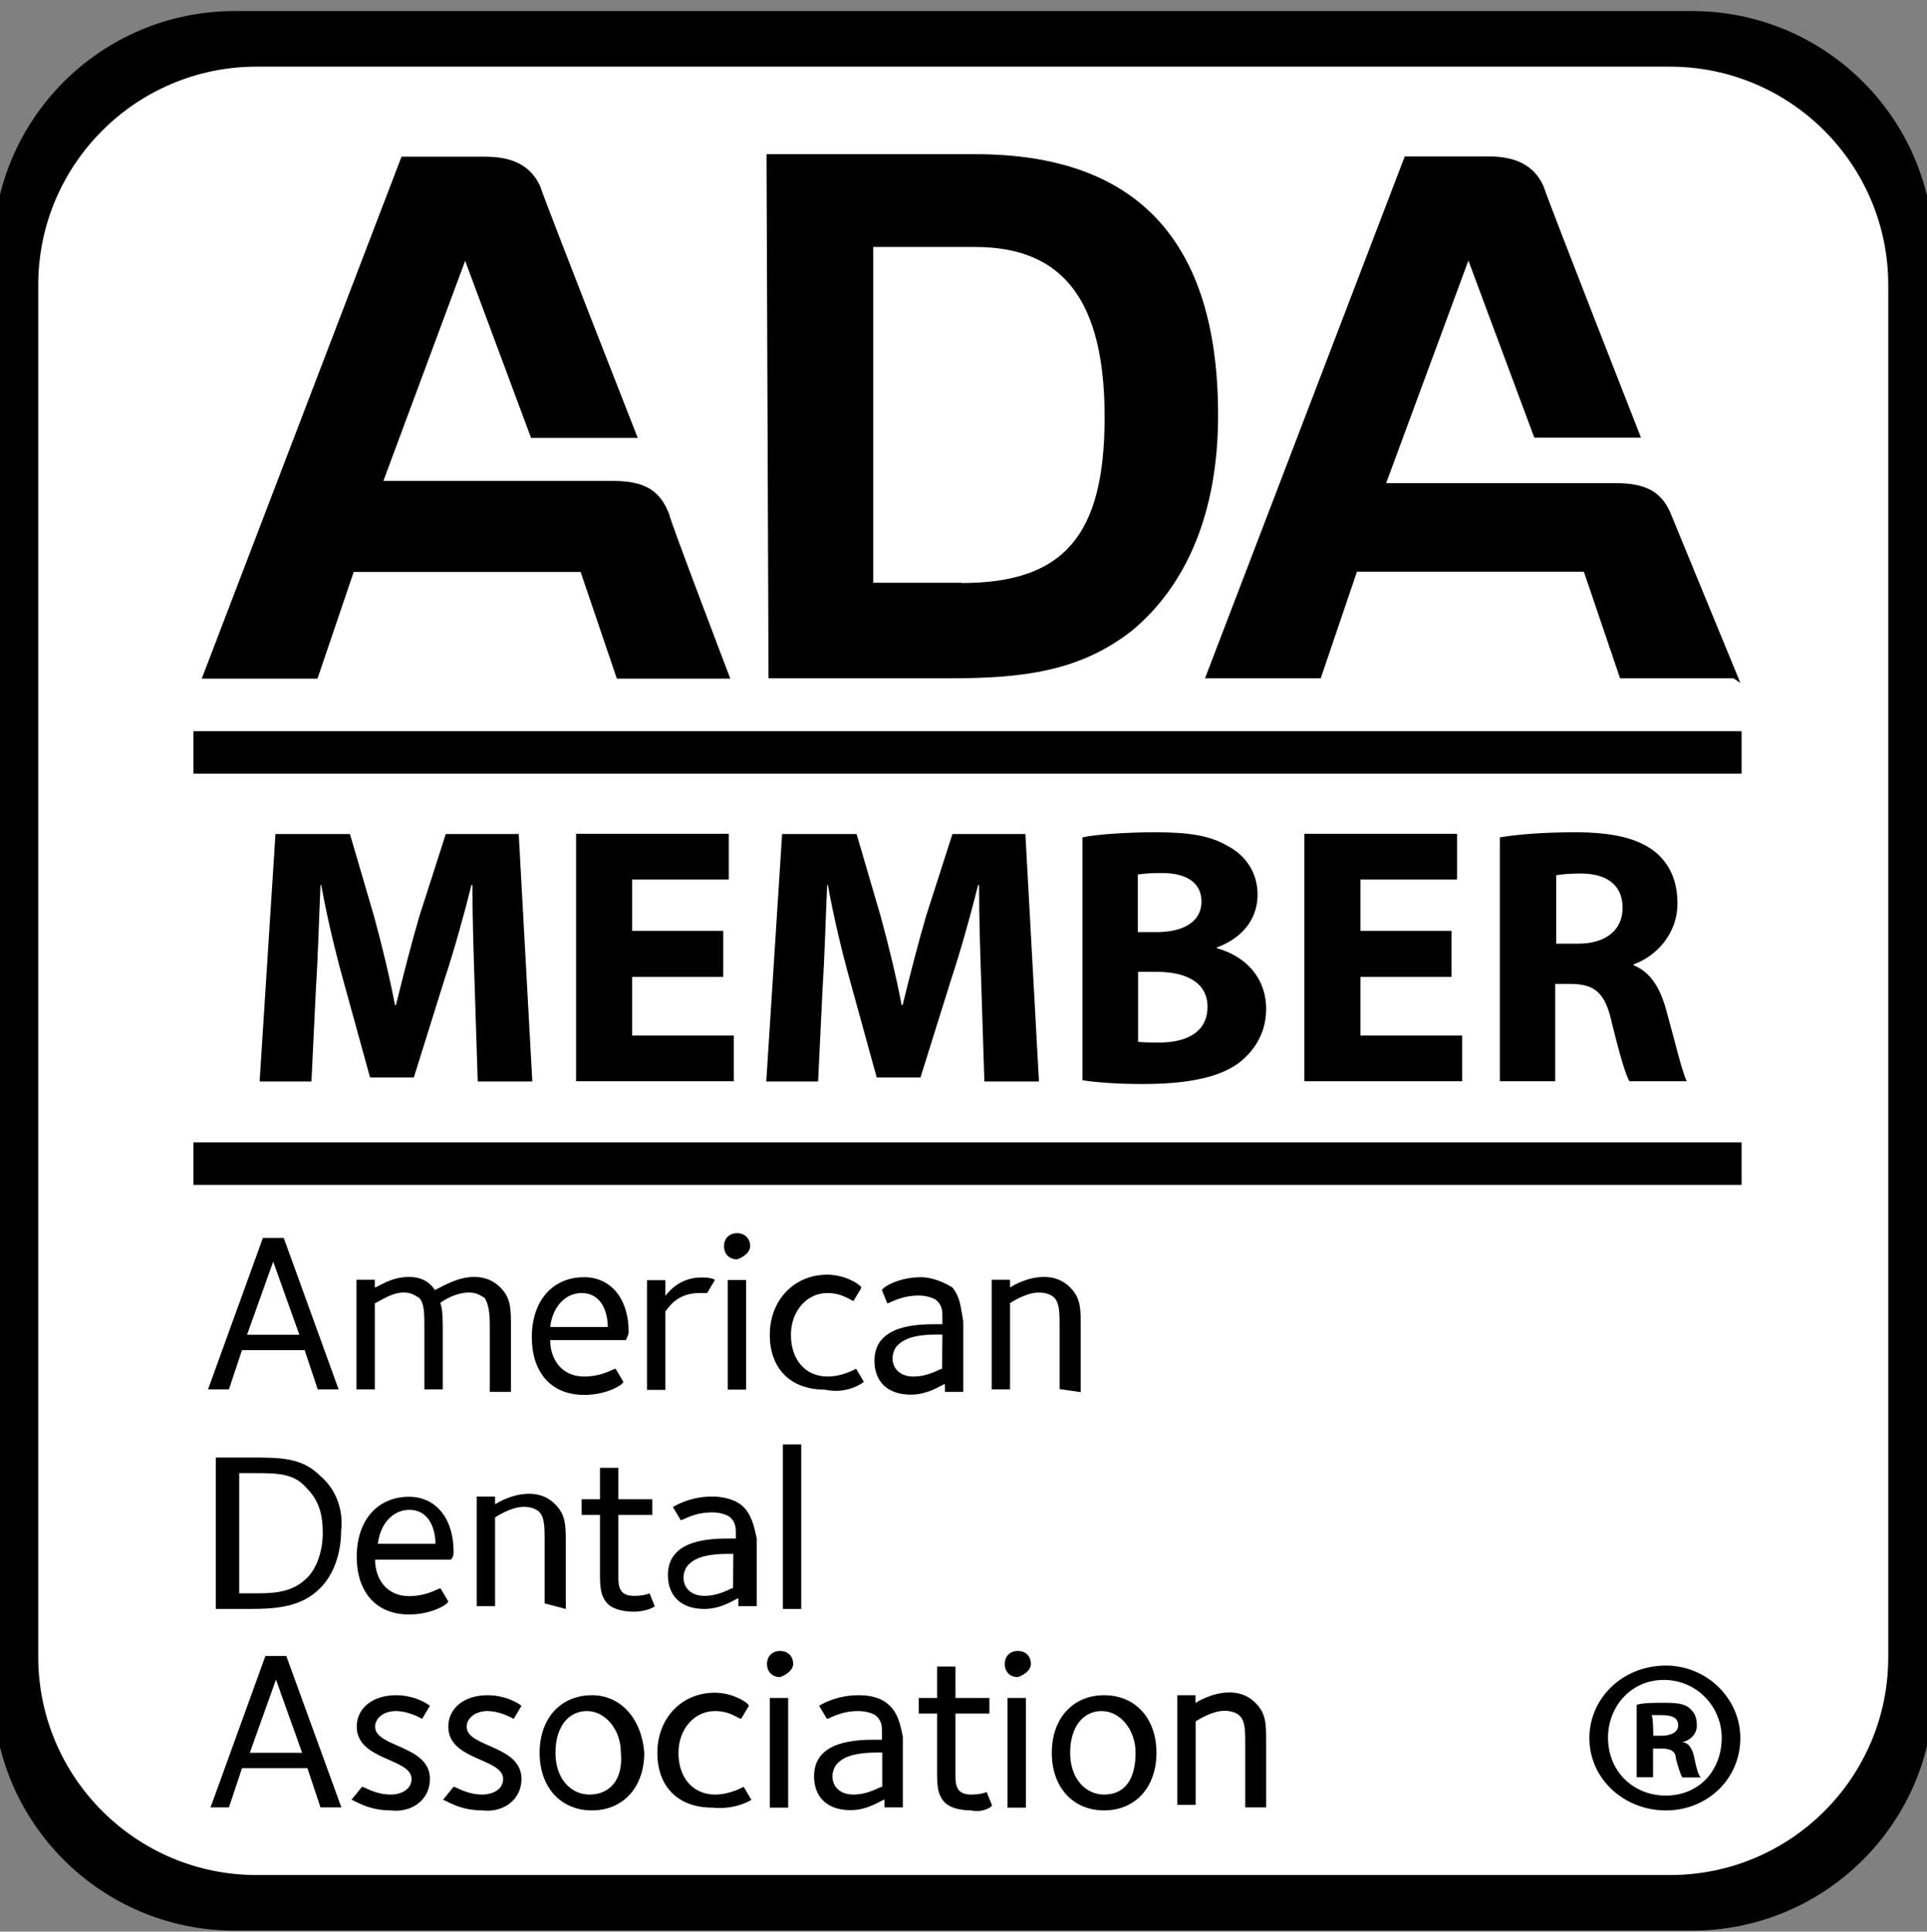
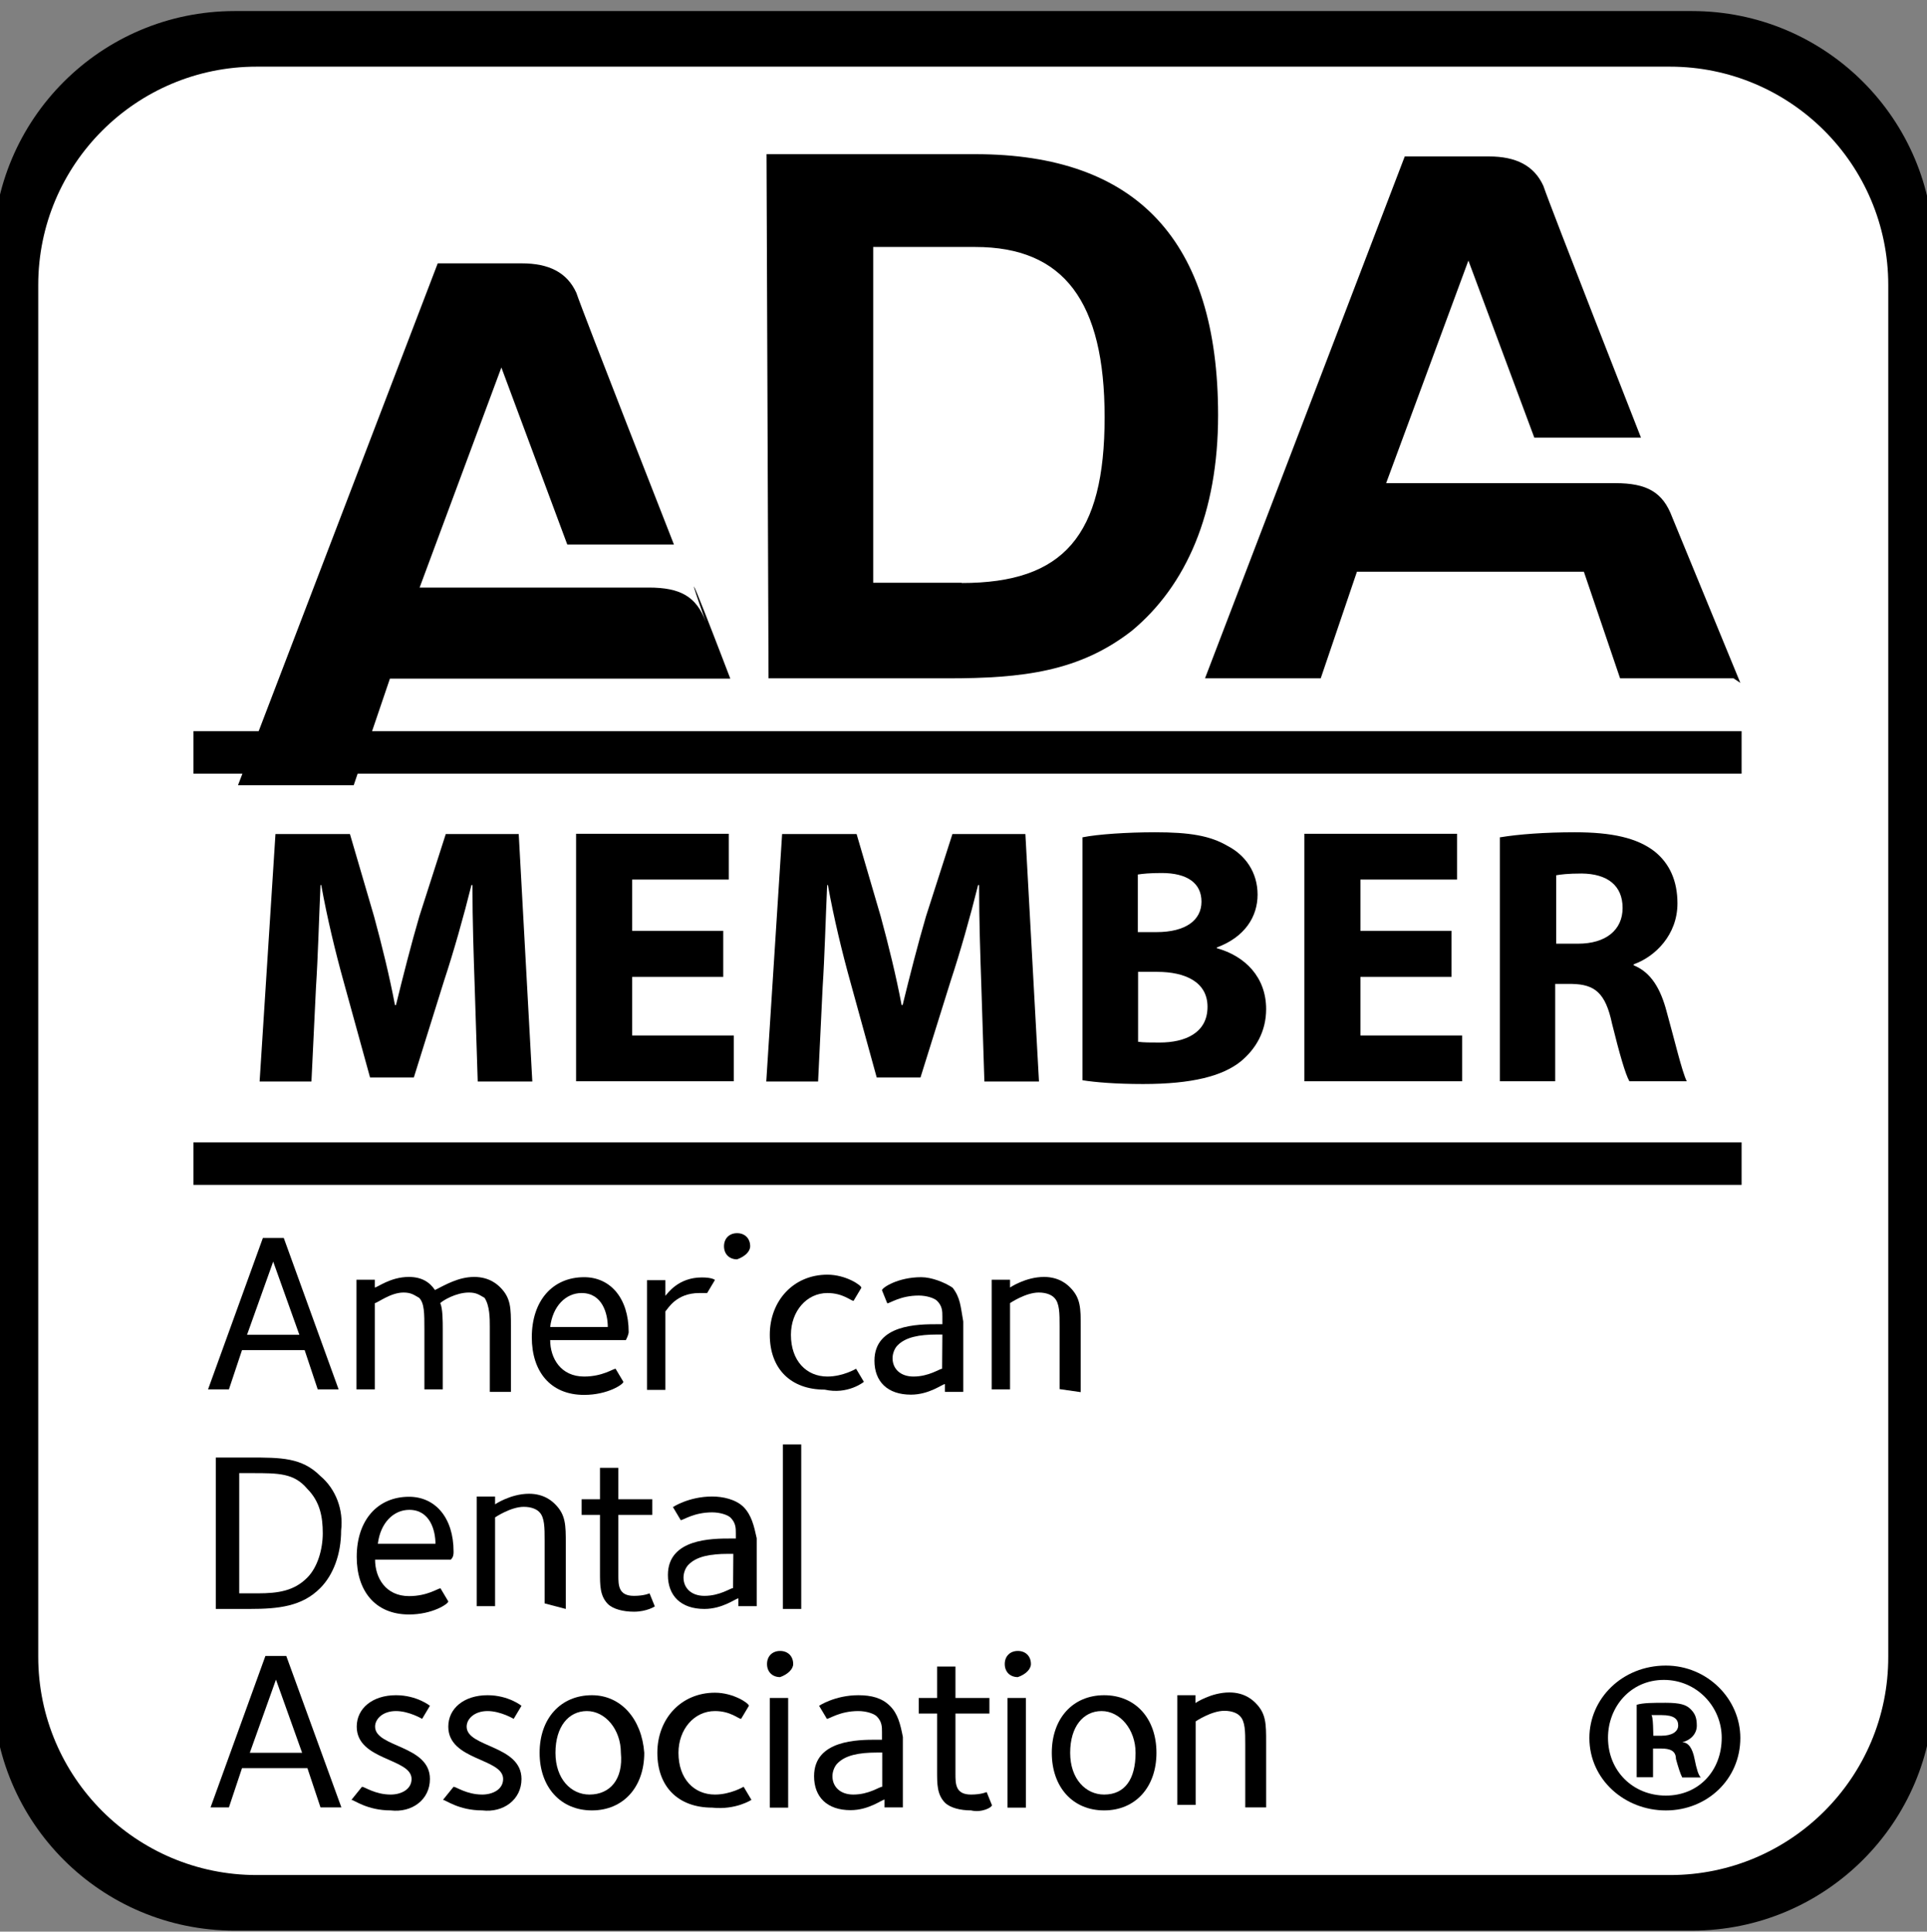
<svg xmlns="http://www.w3.org/2000/svg" version="1.1" id="Layer_1" x="0px" y="0px" viewBox="0 0 766 768" style="enable-background:new 0 0 766 768;" xml:space="preserve">
  <rect x="0" y="0" width="766" height="768" fill="#808080" stroke="none" />
  <style type="text/css">
	.st0{fill-rule:evenodd;clip-rule:evenodd;}
	.st1{fill-rule:evenodd;clip-rule:evenodd;fill:none;stroke:#000000;stroke-miterlimit:10;}
	.st2{fill-rule:evenodd;clip-rule:evenodd;fill:#FFFFFF;}
</style>
  <path class="st0" d="M672.6,767.6H93.3c-53.1,0-96.1-43-96.1-96.1V100.5c0-53.1,43-96.1,96.1-96.1h579.3c53.1,0,96.1,43,96.1,96.1  v571.1C768.7,724.6,725.6,767.6,672.6,767.6z" />
  <path class="st1" d="M676.5,749.8H89.4c-41,0-74.2-33.2-74.2-74.2V96.4c0-41,33.2-74.2,74.2-74.2h587.1c41,0,74.2,33.2,74.2,74.2  v579.3C750.7,716.6,717.4,749.8,676.5,749.8z" />
  <path class="st2" d="M663.9,745.5H102c-47.9,0-86.8-38.9-86.8-86.8V113.3c0-47.9,38.9-86.8,86.8-86.8h561.8  c47.9,0,86.8,38.9,86.8,86.8v545.4C750.7,706.6,711.8,745.5,663.9,745.5z" />
  <g>
    <g transform="translate(0 .11)">
-       <path class="st0" d="M290.3,269.7h-45.1l-14.4-42.4h-90.2l-14.4,42.4h-46l79.4-207.5h33.4c10.8,0,18,3.6,21.7,11.7    c2.7,8.1,38.8,100.1,38.8,100.1h-42.4l-26.2-70.4l-32.5,87.5h91.1c12.6,0,18.9,3.6,22.6,13.5C265.9,205.7,290.3,269.7,290.3,269.7    z" />
+       <path class="st0" d="M290.3,269.7h-45.1h-90.2l-14.4,42.4h-46l79.4-207.5h33.4c10.8,0,18,3.6,21.7,11.7    c2.7,8.1,38.8,100.1,38.8,100.1h-42.4l-26.2-70.4l-32.5,87.5h91.1c12.6,0,18.9,3.6,22.6,13.5C265.9,205.7,290.3,269.7,290.3,269.7    z" />
    </g>
    <path class="st0" d="M689.1,269.7H644l-14.4-42.4h-90.2l-14.4,42.4h-46l79.4-207.5h33.4c10.8,0,18,3.6,21.7,11.7   c2.7,8.1,38.8,100.1,38.8,100.1h-42.4l-26.2-70.4L551,192.1h91.1c12.6,0,18.9,3.6,22.6,13.5l27.1,65.9 M382.3,231.8   c40.6,0,56.8-18.9,56.8-65.9c0-46-16.2-67.7-51.4-67.7h-40.6v133.5H382.3z M304.7,61.3h83c64.1,0,96.5,34.3,96.5,103.8   c0,38.8-12.6,67.7-34.3,85.7c-20.8,16.2-43.3,18.9-73.1,18.9h-71.3L304.7,61.3L304.7,61.3z" />
  </g>
  <g transform="translate(67.596 16.41)">
    <path class="st0" d="M589.6,673.7h3.3c4.1,0,6.6-1.6,6.6-4.1c0-2.5-1.6-4.1-6.6-4.1c-1.6,0-3.3,0-4.1,0   C589.6,665.5,589.6,673.7,589.6,673.7z M589.6,690.2h-6.6v-28.8c2.5-0.8,6.6-0.8,11.5-0.8c5.8,0,8.2,0.8,9.9,2.5s2.5,3.3,2.5,6.6   c0,3.3-2.5,5.8-5.8,6.6l0,0c2.5,0,4.1,2.5,4.9,6.6s1.6,6.6,2.5,7.4h-7.4c-0.8-1.6-1.6-4.1-2.5-7.4c0-3.3-2.5-4.1-5.8-4.1h-3.3   V690.2L589.6,690.2z M593.8,651.5c-13.2,0-22.2,10.7-22.2,23c0,13.2,9.9,23,23,23s22.2-9.9,22.2-23   C616.8,662.2,606.9,651.5,593.8,651.5C594.6,651.5,593.8,651.5,593.8,651.5z M594.6,645.8c16.4,0,29.6,13.2,29.6,28.8   c0,16.4-13.2,28.8-29.6,28.8s-30.4-12.3-30.4-28.8C564.2,658.9,577.3,645.8,594.6,645.8L594.6,645.8z" />
  </g>
  <g>
    <path d="M188.7,392.3c-0.4-11.8-0.9-26.1-0.9-40.4h-0.4c-3.1,12.5-7.1,26.6-10.9,38.1l-12,38.4h-17.4l-10.5-38.1   c-3.2-11.5-6.6-25.5-8.9-38.4h-0.3c-0.6,13.3-1,28.5-1.8,40.7l-1.8,37.4h-20.6l6.3-98.4h29.6l9.6,32.8c3.1,11.4,6.1,23.6,8.3,35.2   h0.4c2.8-11.4,6.1-24.4,9.3-35.3l10.5-32.7h29l5.4,98.4h-21.7L188.7,392.3z" />
    <path d="M287.5,388.4h-36.2v23.3h40.4v18.2H229v-98.4h60.7v18.2h-38.4v20.4h36.2V388.4z" />
    <path d="M390.1,392.3c-0.4-11.8-0.9-26.1-0.9-40.4h-0.4c-3.1,12.5-7.1,26.6-10.9,38.1l-12,38.4h-17.4L338,390.3   c-3.2-11.5-6.6-25.5-8.9-38.4h-0.3c-0.6,13.3-1,28.5-1.8,40.7l-1.8,37.4h-20.6l6.3-98.4h29.6l9.6,32.8c3.1,11.4,6.1,23.6,8.3,35.2   h0.4c2.8-11.4,6.1-24.4,9.3-35.3l10.5-32.7h29l5.4,98.4h-21.7L390.1,392.3z" />
    <path d="M430.4,332.9c5.8-1.2,17.7-2,28.7-2c13.6,0,21.9,1.3,29,5.5c6.9,3.6,11.8,10.4,11.8,19.3c0,8.8-5.1,16.9-16.2,21v0.3   c11.2,3.1,19.6,11.5,19.6,24.2c0,8.9-4.1,15.9-10.2,20.9c-7.2,5.7-19.1,8.9-38.7,8.9c-10.9,0-19.1-0.7-24.1-1.5V332.9z    M452.4,370.6h7.3c11.7,0,17.9-4.8,17.9-12.1c0-7.4-5.7-11.4-15.8-11.4c-4.8,0-7.6,0.3-9.5,0.6V370.6z M452.4,414.2   c2.2,0.3,4.8,0.3,8.6,0.3c10.1,0,19-3.8,19-14.2c0-9.9-8.9-13.9-20-13.9h-7.6V414.2z" />
    <path d="M577,388.4h-36.2v23.3h40.4v18.2h-62.7v-98.4h60.7v18.2h-38.4v20.4H577V388.4z" />
    <path d="M596.4,332.9c7.1-1.2,17.8-2,29.6-2c14.6,0,24.8,2.2,31.8,7.7c5.8,4.7,9,11.5,9,20.6c0,12.5-8.9,21.2-17.4,24.2v0.4   c6.9,2.8,10.7,9.3,13.1,18.4c3.1,11.1,6.1,23.9,8,27.7h-22.8c-1.6-2.8-3.9-10.8-6.9-22.9c-2.6-12.3-6.9-15.6-15.9-15.8h-6.7v38.7   h-22V332.9z M618.5,375.2h8.8c11.1,0,17.7-5.5,17.7-14.2c0-9-6.1-13.6-16.3-13.7c-5.4,0-8.5,0.4-10.1,0.7V375.2z" />
  </g>
  <g>
    <rect x="76.9" y="290.7" class="st0" width="615.4" height="16.9" />
    <rect x="76.9" y="454.2" class="st0" width="615.4" height="16.9" />
  </g>
  <g>
    <g>
      <g>
        <path d="M503.3,718.7v-26c0-7.3,0-11.4-4.2-15.6c-1-1-4.2-4.2-10.4-4.2c-7.3,0-13.5,4.2-13.5,4.2V674H468v43.6h7.3v-33.2     c0,0,6.2-4.2,11.4-4.2c3.1,0,5.2,1,6.2,2.1c2.1,2.1,2.1,6.2,2.1,11.4v24.9H503.3L503.3,718.7z" />
      </g>
      <g>
        <path d="M438.9,674c-12.5,0-20.8,9.3-20.8,22.9s8.3,22.9,20.8,22.9s20.8-9.3,20.8-22.9S451.4,674,438.9,674z M438.9,713.5     c-7.3,0-13.5-6.2-13.5-16.6c0-10.4,5.2-16.6,12.5-16.6c7.3,0,13.5,7.3,13.5,16.6C451.4,707.3,447.2,713.5,438.9,713.5z" />
      </g>
      <g>
        <rect x="400.5" y="675.1" width="7.3" height="43.6" />
      </g>
      <g>
        <path d="M409.8,661.6c0-3.1-2.1-5.2-5.2-5.2c-3.1,0-5.2,2.1-5.2,5.2s2.1,5.2,5.2,5.2C407.8,665.7,409.8,663.6,409.8,661.6" />
      </g>
      <g>
        <path d="M394.3,717.7l-2.1-5.2c0,0-2.1,1-6.2,1c-6.2,0-6.2-4.2-6.2-8.3v-23.9h13.5v-6.2h-13.5v-12.5h-7.3v12.5h-7.3v6.2h7.3v22.9     c0,5.2,0,9.3,3.1,12.5c2.1,2.1,6.2,3.1,10.4,3.1C390.1,720.8,394.3,718.7,394.3,717.7" />
      </g>
      <g>
        <path d="M353.7,678.2c-3.1-3.1-7.3-4.2-12.5-4.2c-9.3,0-15.6,4.2-15.6,4.2l3.1,5.2c1,0,5.2-3.1,12.5-3.1c3.1,0,6.2,1,7.3,2.1     c2.1,2.1,2.1,4.2,2.1,6.2v3.1h-2.1c-7.3,0-24.9,0-24.9,14.5c0,8.3,5.2,13.5,14.5,13.5c7.3,0,12.5-4.2,13.5-4.2v3.1h7.3v-28     C357.9,685.5,356.9,681.3,353.7,678.2z M350.6,710.4c-1,0-5.2,3.1-11.4,3.1c-5.2,0-8.3-3.1-8.3-7.3c0-2.1,1-4.2,2.1-5.2     c3.1-3.1,8.3-4.2,15.6-4.2h2.1V710.4L350.6,710.4z" />
      </g>
      <g>
        <rect x="306" y="675.1" width="7.3" height="43.6" />
      </g>
      <g>
        <path d="M315.3,661.6c0-3.1-2.1-5.2-5.2-5.2c-3.1,0-5.2,2.1-5.2,5.2s2.1,5.2,5.2,5.2C313.2,665.7,315.3,663.6,315.3,661.6" />
      </g>
      <g>
        <path d="M298.7,715.6l-3.1-5.2c0,0-5.2,3.1-11.4,3.1c-8.3,0-14.5-6.2-14.5-16.6c0-9.3,6.2-16.6,14.5-16.6c6.2,0,9.3,3.1,10.4,3.1     l3.1-5.2c0-1-6.2-5.2-13.5-5.2c-13.5,0-22.9,10.4-22.9,23.9c0,13.5,8.3,21.8,21.8,21.8C292.5,719.7,298.7,715.6,298.7,715.6" />
      </g>
      <g>
        <path d="M235.3,674c-12.5,0-20.8,9.3-20.8,22.9s8.3,22.9,20.8,22.9s20.8-9.3,20.8-22.9C255.1,683.4,246.8,674,235.3,674z      M234.3,713.5c-7.3,0-13.5-6.2-13.5-16.6c0-10.4,5.2-16.6,12.5-16.6s13.5,7.3,13.5,16.6C247.8,707.3,242.6,713.5,234.3,713.5z" />
      </g>
      <g>
        <path d="M207.3,707.3c0-13.5-21.8-12.5-21.8-20.8c0-3.1,3.1-6.2,8.3-6.2c5.2,0,10.4,3.1,10.4,3.1l3.1-5.2c0,0-5.2-4.2-13.5-4.2     c-9.3,0-15.6,5.2-15.6,12.5c0,13.5,21.8,12.5,21.8,20.8c0,4.2-4.2,6.2-8.3,6.2c-6.2,0-10.4-3.1-11.4-3.1l-4.2,5.2     c1,0,6.2,4.2,15.6,4.2C200,720.8,207.3,715.6,207.3,707.3" />
      </g>
      <g>
        <path d="M170.9,707.3c0-13.5-21.8-12.5-21.8-20.8c0-3.1,3.1-6.2,8.3-6.2c5.2,0,10.4,3.1,10.4,3.1l3.1-5.2c0,0-5.2-4.2-13.5-4.2     c-9.3,0-15.6,5.2-15.6,12.5c0,13.5,21.8,12.5,21.8,20.8c0,4.2-4.2,6.2-8.3,6.2c-6.2,0-10.4-3.1-11.4-3.1l-4.2,5.2     c1,0,6.2,4.2,15.6,4.2C163.7,720.8,170.9,715.6,170.9,707.3" />
      </g>
      <g>
        <path d="M113.8,658.4h-8.3l-21.8,60.2h7.3l5.2-15.6h26l5.2,15.6h8.3L113.8,658.4z M99.3,696.9l10.4-29.1l10.4,29.1H99.3z" />
      </g>
    </g>
    <g>
      <g>
        <rect x="311.2" y="574.3" width="7.3" height="65.4" />
      </g>
      <g>
        <path d="M295.6,599.2c-3.1-3.1-8.3-4.2-12.5-4.2c-9.3,0-15.6,4.2-15.6,4.2l3.1,5.2c1,0,5.2-3.1,12.5-3.1c3.1,0,6.2,1,7.3,2.1     c2.1,2.1,2.1,4.2,2.1,6.2v2.1h-2.1c-7.3,0-24.9,0-24.9,14.5c0,8.3,5.2,13.5,14.5,13.5c7.3,0,12.5-4.2,13.5-4.2v3.1h7.3v-27     C299.7,606.5,298.7,602.4,295.6,599.2z M291.4,631.4c-1,0-5.2,3.1-11.4,3.1c-5.2,0-8.3-3.1-8.3-7.3c0-2.1,1-4.2,2.1-5.2     c3.1-3.1,8.3-4.2,15.6-4.2h2.1L291.4,631.4L291.4,631.4z" />
      </g>
      <g>
        <path d="M260.3,638.7l-2.1-5.2c0,0-2.1,1-6.2,1c-6.2,0-6.2-4.2-6.2-8.3v-23.9h13.5v-6.2h-13.5v-12.5h-7.3v12.5h-7.3v6.2h7.3v22.9     c0,5.2,0,9.3,3.1,12.5c2.1,2.1,6.2,3.1,10.4,3.1C257.1,640.8,260.3,638.7,260.3,638.7" />
      </g>
      <g>
        <path d="M224.9,639.7v-26c0-7.3,0-11.4-4.2-15.6c-1-1-4.2-4.2-10.4-4.2c-7.3,0-13.5,4.2-13.5,4.2v-3.1h-7.3v43.6h7.3v-35.3     c0,0,6.2-4.2,11.4-4.2c3.1,0,5.2,1,6.2,2.1c2.1,2.1,2.1,6.2,2.1,11.4v24.9L224.9,639.7L224.9,639.7z" />
      </g>
      <g>
        <path d="M180.3,616.9c0-13.5-7.3-21.8-17.7-21.8c-12.5,0-20.8,9.3-20.8,23.9c0,13.5,7.3,22.9,20.8,22.9c9.3,0,15.6-4.2,15.6-5.2     l-3.1-5.2c-1,0-5.2,3.1-12.5,3.1c-9.3,0-13.5-7.3-13.5-14.5h30.1C180.3,619,180.3,617.9,180.3,616.9z M150.2,613.8     c1-8.3,6.2-13.5,12.5-13.5c8.3,0,10.4,8.3,10.4,13.5H150.2z" />
      </g>
      <g>
        <path d="M127.3,586.8c-7.3-7.3-15.6-7.3-28-7.3H85.8v60.2h13.5c11.4,0,20.8-1,28-8.3c5.2-5.2,8.3-13.5,8.3-22.9     C136.6,600.3,133.5,592,127.3,586.8z M122.1,627.3c-5.2,5.2-11.4,6.2-19.7,6.2h-7.3v-47.8h5.2c10.4,0,16.6,0,21.8,6.2     c5.2,5.2,6.2,11.4,6.2,17.7C128.3,615.9,126.3,623.1,122.1,627.3z" />
      </g>
    </g>
    <g>
      <g>
        <path d="M429.6,553.5v-26c0-7.3,0-11.4-4.2-15.6c-1-1-4.2-4.2-10.4-4.2c-7.3,0-13.5,4.2-13.5,4.2v-3.1h-7.3v43.6h7.3v-34.3     c0,0,6.2-4.2,11.4-4.2c3.1,0,5.2,1,6.2,2.1c2.1,2.1,2.1,6.2,2.1,11.4v24.9L429.6,553.5L429.6,553.5z" />
      </g>
      <g>
        <path d="M378.7,512c-3.1-2.1-8.3-4.2-12.5-4.2c-9.3,0-15.6,4.2-15.6,5.2l2.1,5.2c1,0,5.2-3.1,12.5-3.1c3.1,0,6.2,1,7.3,2.1     c2.1,2.1,2.1,4.2,2.1,6.2v3.1h-2.1c-7.3,0-24.9,0-24.9,14.5c0,8.3,5.2,13.5,14.5,13.5c7.3,0,12.5-4.2,13.5-4.2v3.1h7.3v-28     C381.8,519.3,381.8,516.1,378.7,512z M374.5,544.2c-1,0-5.2,3.1-11.4,3.1c-5.2,0-8.3-3.1-8.3-7.3c0-2.1,1-4.2,2.1-5.2     c3.1-3.1,8.3-4.2,15.6-4.2h2.1L374.5,544.2L374.5,544.2z" />
      </g>
      <g>
        <path d="M343.4,549.4l-3.1-5.2c0,0-5.2,3.1-11.4,3.1c-8.3,0-14.5-6.2-14.5-16.6c0-9.3,6.2-16.6,14.5-16.6c6.2,0,9.3,3.1,10.4,3.1     l3.1-5.2c0-1-6.2-5.2-13.5-5.2c-13.5,0-22.9,10.4-22.9,23.9c0,13.5,8.3,21.8,21.8,21.8C337.1,554.6,343.4,549.4,343.4,549.4" />
      </g>
      <g>
-         <rect x="289.3" y="508.9" width="7.3" height="43.6" />
-       </g>
+         </g>
      <g>
        <path d="M284.2,508.9c0,0-1-1-5.2-1c-9.3,0-13.5,6.2-14.5,7.3v-6.2h-7.3v43.6h7.3v-31.2c1-1,4.2-7.3,13.5-7.3c1,0,3.1,0,3.1,0     L284.2,508.9z" />
      </g>
      <g>
        <path d="M249.9,529.6c0-13.5-7.3-21.8-17.7-21.8c-12.5,0-20.8,9.3-20.8,23.9c0,13.5,7.3,22.9,20.8,22.9c9.3,0,15.6-4.2,15.6-5.2     l-3.1-5.2c-1,0-5.2,3.1-12.5,3.1c-9.3,0-13.5-7.3-13.5-14.5h30.1C248.8,532.8,249.9,530.7,249.9,529.6z M218.7,527.6     c1-8.3,6.2-13.5,12.5-13.5c8.3,0,10.4,8.3,10.4,13.5H218.7z" />
      </g>
      <g>
        <path d="M203.1,553.5v-26c0-7.3,0-11.4-4.2-15.6c-1-1-4.2-4.2-10.4-4.2c-6.2,0-11.4,3.1-15.6,5.2c-2.1-3.1-5.2-5.2-10.4-5.2     c-7.3,0-12.5,4.2-13.5,4.2v-3.1h-7.3v43.6h7.3v-34.3c1,0,6.2-4.2,11.4-4.2c3.1,0,4.2,1,6.2,2.1c2.1,2.1,2.1,6.2,2.1,12.5v23.9     h7.3v-23.9c0-3.1,0-8.3-1-10.4c1-1,6.2-4.2,11.4-4.2c3.1,0,4.2,1,6.2,2.1c2.1,3.1,2.1,8.3,2.1,11.4v26H203.1L203.1,553.5z" />
      </g>
      <g>
        <path d="M112.8,492.2h-8.3l-21.8,60.2h8.3l5.2-15.6h24.9l5.2,15.6h8.3L112.8,492.2z M98.2,530.7l10.4-29.1l10.4,29.1H98.2z" />
      </g>
    </g>
    <g>
      <path d="M298.2,495.5c0-3.1-2.1-5.2-5.2-5.2s-5.2,2.1-5.2,5.2s2.1,5.2,5.2,5.2C296.1,499.6,298.2,497.6,298.2,495.5" />
    </g>
  </g>
</svg>